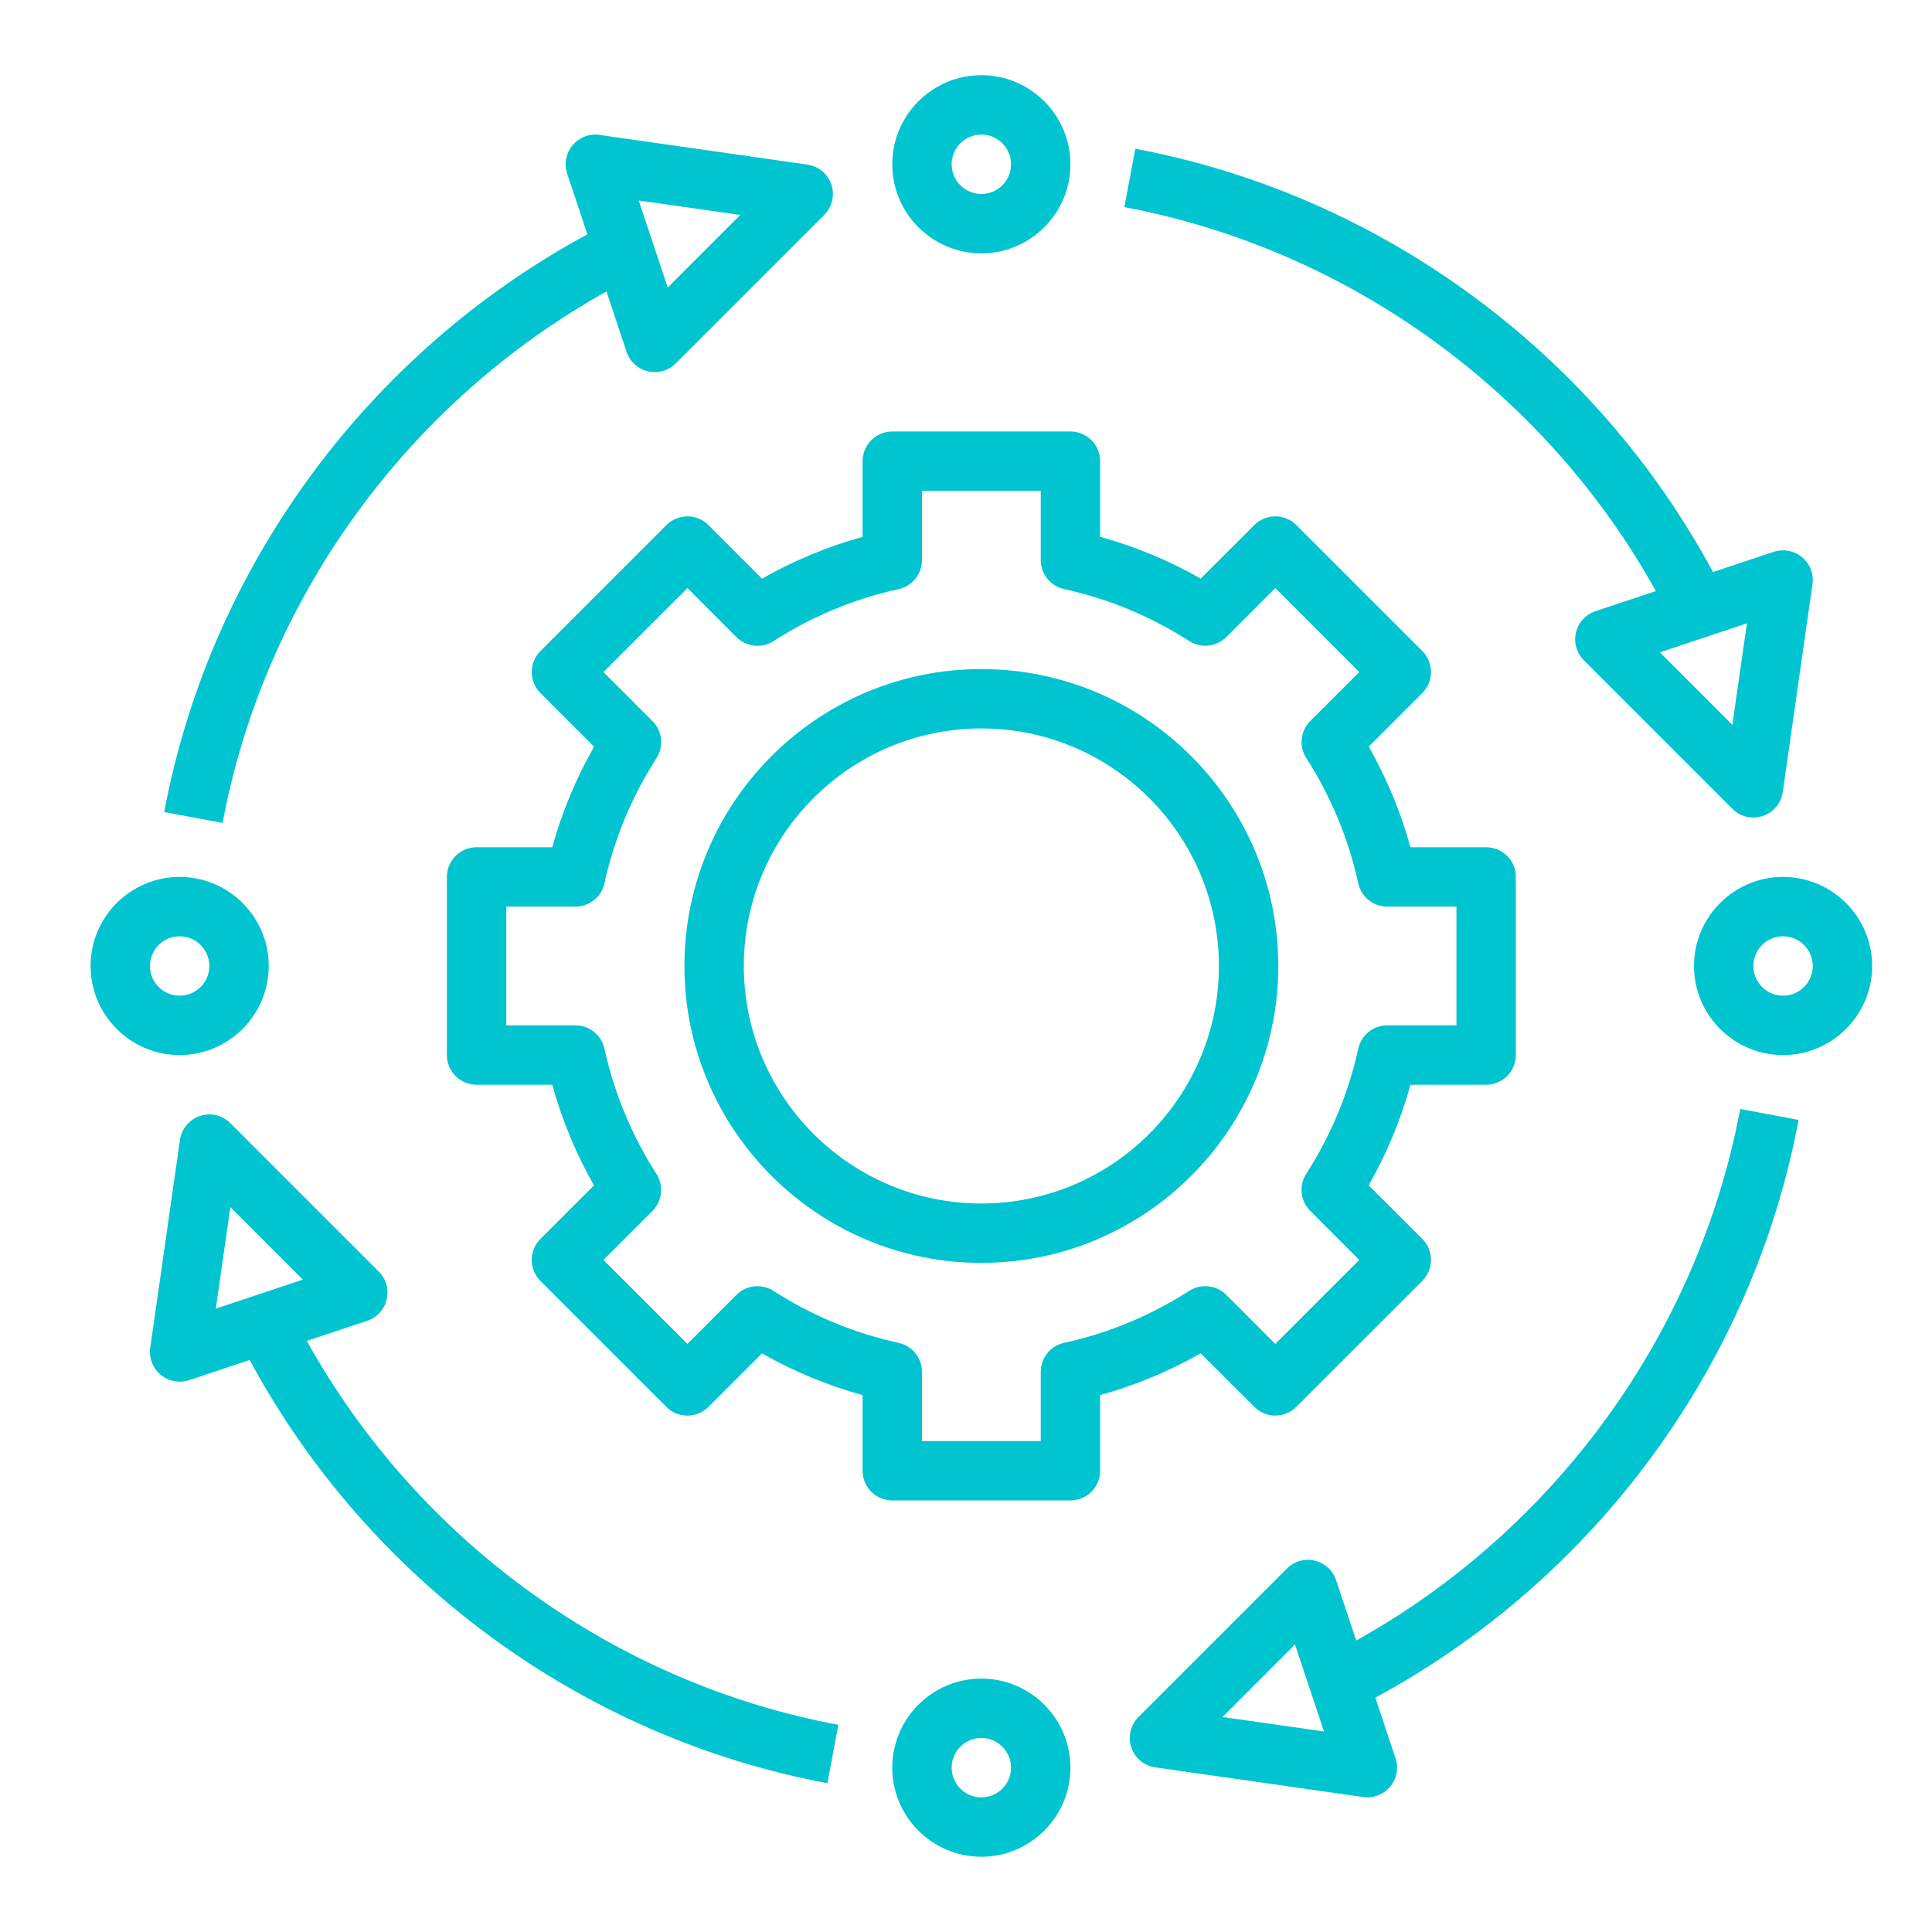
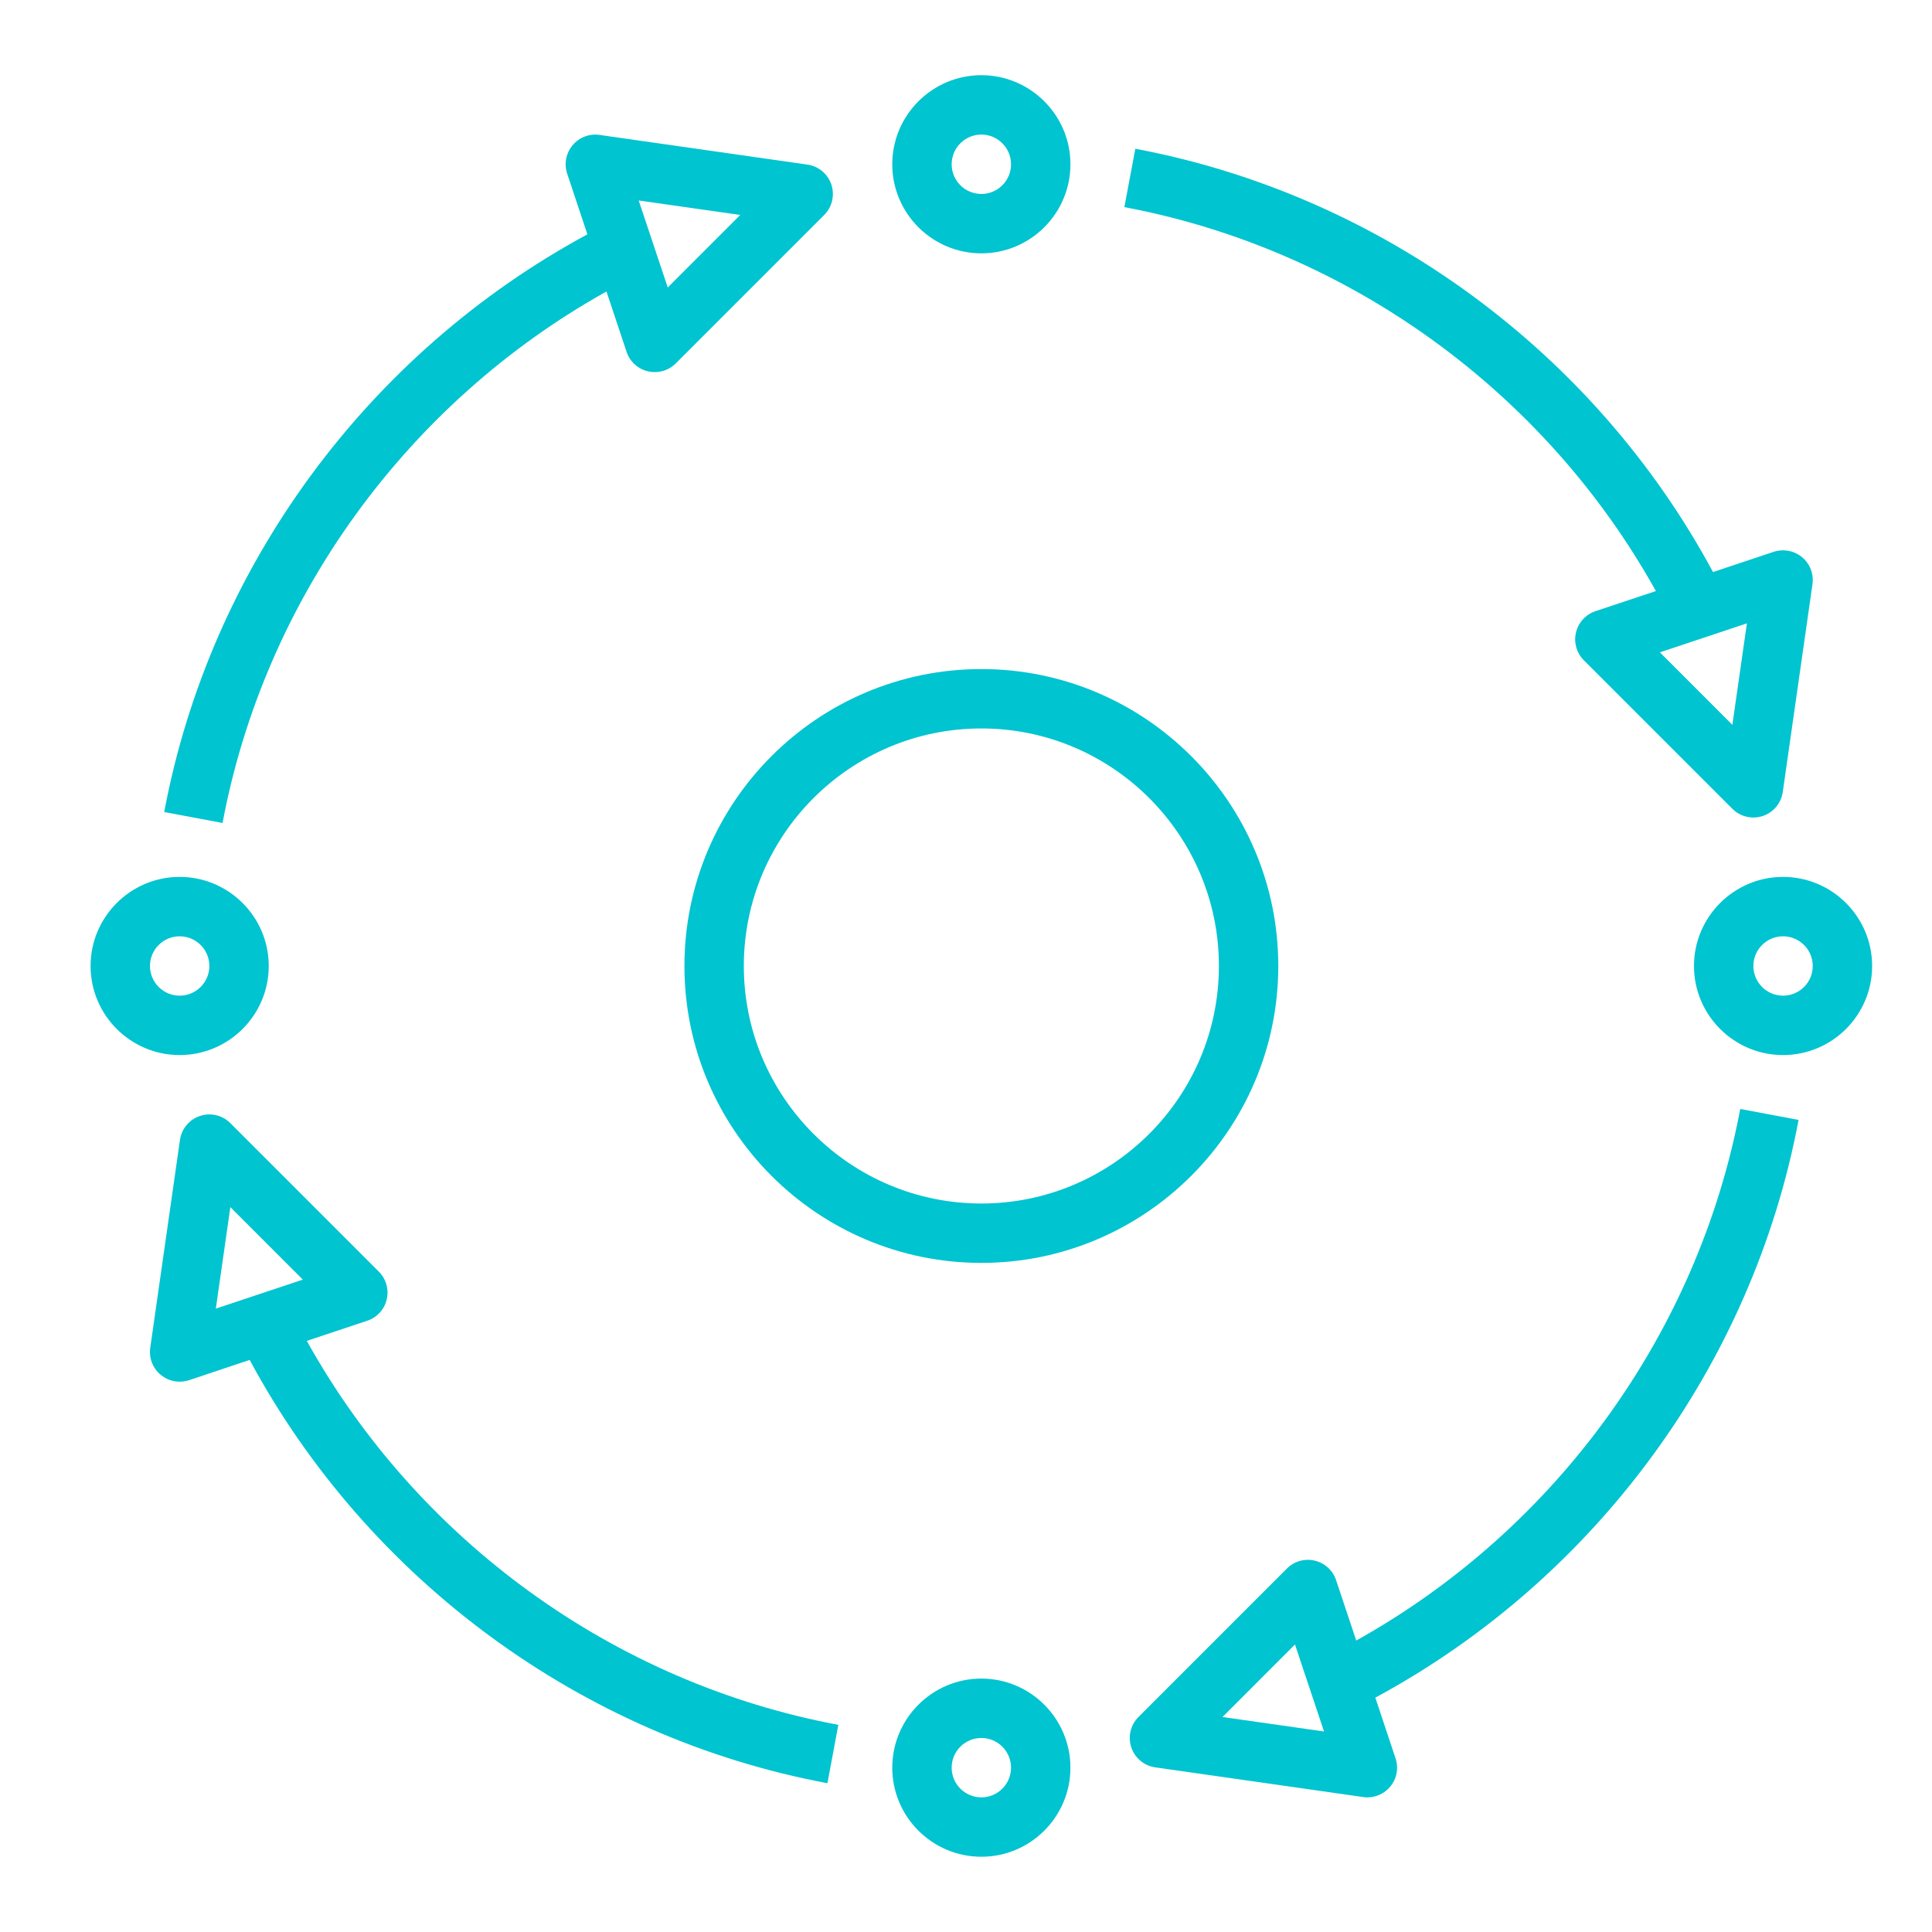
<svg xmlns="http://www.w3.org/2000/svg" width="61" height="61" viewBox="0 0 61 61" fill="none">
  <path d="M30.985 39.874C36.154 39.874 40.36 35.669 40.36 30.5C40.36 25.33 36.154 21.125 30.985 21.125C25.816 21.125 21.61 25.33 21.61 30.5C21.61 35.669 25.816 39.874 30.985 39.874ZM30.985 23C35.12 23 38.485 26.364 38.485 30.5C38.485 34.635 35.12 37.999 30.985 37.999C26.85 37.999 23.485 34.635 23.485 30.5C23.485 26.364 26.85 23 30.985 23Z" fill="#00C4D0" />
-   <path d="M22.367 16.578C22.191 16.402 21.954 16.304 21.705 16.304C21.455 16.304 21.217 16.402 21.042 16.578L17.064 20.556C16.888 20.733 16.789 20.971 16.789 21.219C16.789 21.468 16.888 21.707 17.064 21.882L18.757 23.574C18.186 24.579 17.744 25.642 17.437 26.75H15.047C14.529 26.75 14.11 27.169 14.11 27.687V33.312C14.11 33.83 14.529 34.249 15.047 34.249H17.436C17.743 35.358 18.184 36.423 18.754 37.427L17.063 39.118C16.887 39.294 16.788 39.532 16.788 39.781C16.788 40.029 16.887 40.268 17.063 40.444L21.041 44.421C21.407 44.788 22 44.788 22.366 44.421L24.058 42.731C25.062 43.302 26.126 43.743 27.235 44.049V46.437C27.235 46.955 27.654 47.374 28.172 47.374H33.797C34.316 47.374 34.735 46.955 34.735 46.437V44.048C35.842 43.742 36.905 43.3 37.911 42.728L39.603 44.42C39.78 44.597 40.017 44.695 40.266 44.695C40.516 44.695 40.754 44.597 40.929 44.42L44.907 40.443C45.083 40.266 45.181 40.028 45.181 39.78C45.181 39.531 45.083 39.292 44.907 39.117L43.214 37.425C43.785 36.42 44.227 35.357 44.534 34.249H46.922C47.441 34.249 47.86 33.83 47.86 33.312V27.687C47.86 27.169 47.441 26.75 46.922 26.75H44.534C44.227 25.64 43.785 24.576 43.215 23.572L44.907 21.881C45.083 21.705 45.181 21.467 45.181 21.218C45.181 20.97 45.083 20.731 44.907 20.555L40.929 16.578C40.562 16.211 39.97 16.211 39.603 16.578L37.912 18.268C36.908 17.697 35.844 17.255 34.735 16.95V14.562C34.735 14.044 34.316 13.624 33.797 13.624H28.172C27.654 13.624 27.235 14.044 27.235 14.562V16.951C26.128 17.257 25.065 17.699 24.059 18.271L22.367 16.578ZM28.373 18.6C28.803 18.506 29.11 18.125 29.11 17.684V15.499H32.86V17.684C32.86 18.125 33.166 18.505 33.597 18.6C35.001 18.907 36.331 19.459 37.549 20.24C37.919 20.478 38.405 20.426 38.718 20.114L40.265 18.567L42.917 21.219L41.37 22.766C41.059 23.077 41.006 23.564 41.244 23.935C42.025 25.153 42.577 26.483 42.885 27.889C42.979 28.318 43.36 28.625 43.8 28.625H45.985V32.374H43.8C43.36 32.374 42.979 32.681 42.885 33.111C42.577 34.513 42.025 35.842 41.242 37.062C41.004 37.433 41.057 37.92 41.369 38.231L42.917 39.78L40.265 42.432L38.717 40.883C38.405 40.571 37.919 40.52 37.548 40.757C36.328 41.539 34.998 42.093 33.597 42.398C33.166 42.493 32.86 42.874 32.86 43.315V45.499H29.11V43.315C29.11 42.874 28.803 42.494 28.373 42.399C26.969 42.092 25.639 41.54 24.421 40.758C24.049 40.52 23.564 40.572 23.251 40.885L21.705 42.432L19.052 39.78L20.599 38.233C20.91 37.922 20.964 37.435 20.726 37.064C19.945 35.846 19.393 34.516 19.085 33.11C18.991 32.681 18.61 32.374 18.169 32.374H15.985V28.625H18.169C18.61 28.625 18.991 28.318 19.085 27.888C19.393 26.486 19.945 25.157 20.728 23.937C20.966 23.566 20.912 23.079 20.601 22.768L19.052 21.219L21.705 18.567L23.252 20.116C23.566 20.429 24.052 20.48 24.421 20.242C25.642 19.459 26.971 18.906 28.373 18.6Z" fill="#00C4D0" />
  <path d="M30.985 7.999C32.535 7.999 33.797 6.738 33.797 5.187C33.797 3.636 32.535 2.374 30.985 2.374C29.434 2.374 28.172 3.636 28.172 5.187C28.172 6.738 29.434 7.999 30.985 7.999ZM30.985 4.249C31.502 4.249 31.922 4.67 31.922 5.187C31.922 5.704 31.502 6.124 30.985 6.124C30.467 6.124 30.047 5.704 30.047 5.187C30.047 4.67 30.467 4.249 30.985 4.249Z" fill="#00C4D0" />
  <path d="M30.985 52.999C29.434 52.999 28.172 54.261 28.172 55.812C28.172 57.363 29.434 58.624 30.985 58.624C32.535 58.624 33.797 57.363 33.797 55.812C33.797 54.261 32.535 52.999 30.985 52.999ZM30.985 56.749C30.467 56.749 30.047 56.328 30.047 55.812C30.047 55.295 30.467 54.874 30.985 54.874C31.502 54.874 31.922 55.295 31.922 55.812C31.922 56.328 31.502 56.749 30.985 56.749Z" fill="#00C4D0" />
  <path d="M56.297 27.687C54.747 27.687 53.485 28.949 53.485 30.5C53.485 32.05 54.747 33.312 56.297 33.312C57.848 33.312 59.11 32.05 59.11 30.5C59.11 28.949 57.848 27.687 56.297 27.687ZM56.297 31.437C55.78 31.437 55.36 31.016 55.36 30.5C55.36 29.983 55.78 29.562 56.297 29.562C56.815 29.562 57.235 29.983 57.235 30.5C57.235 31.016 56.815 31.437 56.297 31.437Z" fill="#00C4D0" />
  <path d="M5.672 33.312C7.223 33.312 8.485 32.05 8.485 30.5C8.485 28.949 7.223 27.687 5.672 27.687C4.122 27.687 2.86 28.949 2.86 30.5C2.86 32.05 4.122 33.312 5.672 33.312ZM5.672 29.562C6.19 29.562 6.61 29.983 6.61 30.5C6.61 31.016 6.19 31.437 5.672 31.437C5.155 31.437 4.735 31.016 4.735 30.5C4.735 29.983 5.155 29.562 5.672 29.562Z" fill="#00C4D0" />
  <path d="M19.148 9.203L19.783 11.108C19.885 11.417 20.14 11.649 20.457 11.724C20.529 11.741 20.601 11.749 20.673 11.749C20.918 11.749 21.158 11.653 21.335 11.475L26.023 6.787C26.274 6.536 26.361 6.165 26.249 5.828C26.137 5.492 25.844 5.247 25.492 5.197L18.93 4.26C18.604 4.213 18.285 4.338 18.078 4.587C17.869 4.836 17.805 5.176 17.908 5.484L18.546 7.399C11.608 11.148 6.634 17.902 5.185 25.639L7.027 25.984C8.354 18.908 12.854 12.714 19.148 9.203ZM23.372 6.787L21.083 9.077L20.166 6.33L23.372 6.787Z" fill="#00C4D0" />
  <path d="M56.787 35.36L54.945 35.014C53.615 42.096 49.114 48.291 42.821 51.797L42.185 49.891C42.083 49.582 41.828 49.35 41.511 49.275C41.195 49.199 40.863 49.294 40.633 49.524L35.945 54.212C35.694 54.463 35.607 54.834 35.719 55.171C35.831 55.507 36.124 55.752 36.476 55.802L43.038 56.739C43.084 56.747 43.128 56.749 43.172 56.749C43.448 56.749 43.712 56.628 43.892 56.413C44.102 56.163 44.165 55.824 44.062 55.516L43.424 53.6C50.36 49.857 55.335 43.102 56.787 35.36ZM38.598 54.212L40.887 51.922L41.804 54.669L38.598 54.212Z" fill="#00C4D0" />
  <path d="M52.282 18.662L50.375 19.297C50.067 19.4 49.834 19.655 49.759 19.971C49.685 20.287 49.779 20.62 50.01 20.85L54.697 25.537C54.875 25.716 55.115 25.812 55.36 25.812C55.458 25.812 55.56 25.796 55.656 25.764C55.993 25.652 56.237 25.359 56.288 25.008L57.226 18.445C57.272 18.123 57.148 17.8 56.898 17.593C56.647 17.385 56.308 17.323 56 17.423L54.086 18.062C50.353 11.127 43.598 6.154 35.846 4.697L35.5 6.54C42.591 7.872 48.785 12.373 52.282 18.662ZM54.697 22.886L52.409 20.597L55.156 19.681L54.697 22.886Z" fill="#00C4D0" />
  <path d="M12.21 41.028C12.285 40.712 12.191 40.379 11.96 40.149L7.273 35.462C7.021 35.209 6.651 35.122 6.314 35.235C5.977 35.347 5.732 35.64 5.682 35.991L4.744 42.554C4.698 42.875 4.822 43.199 5.072 43.406C5.243 43.549 5.457 43.624 5.672 43.624C5.772 43.624 5.872 43.608 5.969 43.577L7.883 42.938C11.622 49.882 18.377 54.856 26.125 56.302L26.469 54.459C19.381 53.136 13.187 48.635 9.687 42.336L11.594 41.701C11.903 41.599 12.136 41.343 12.21 41.028ZM7.273 38.113L9.561 40.402L6.814 41.318L7.273 38.113Z" fill="#00C4D0" />
</svg>